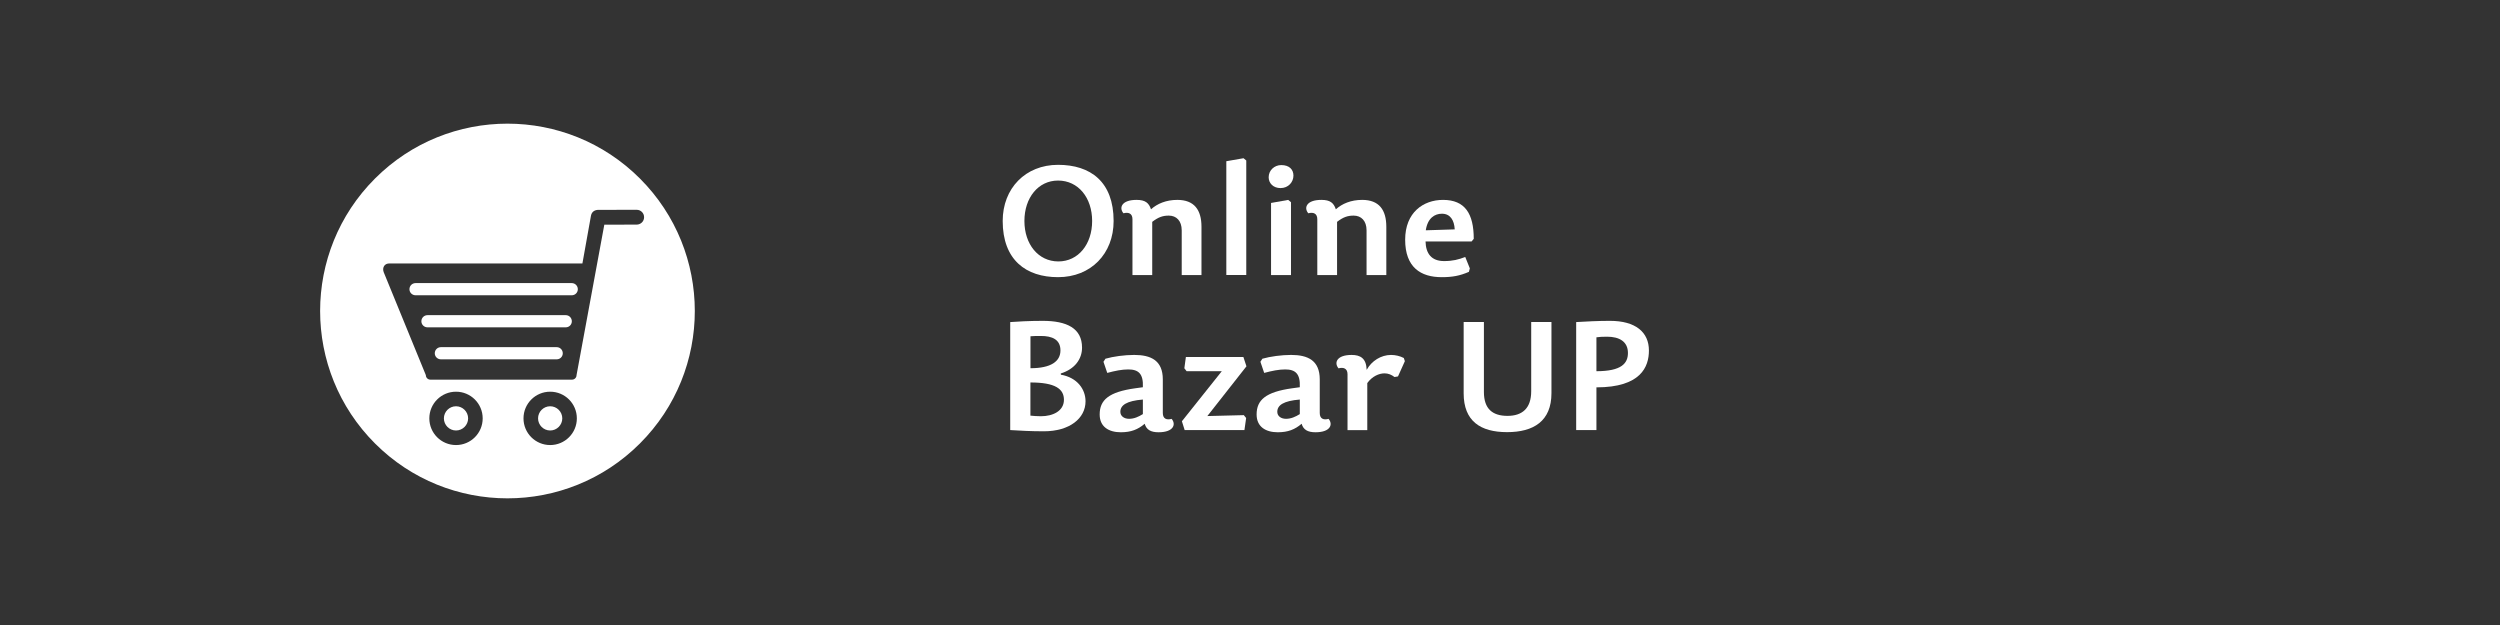
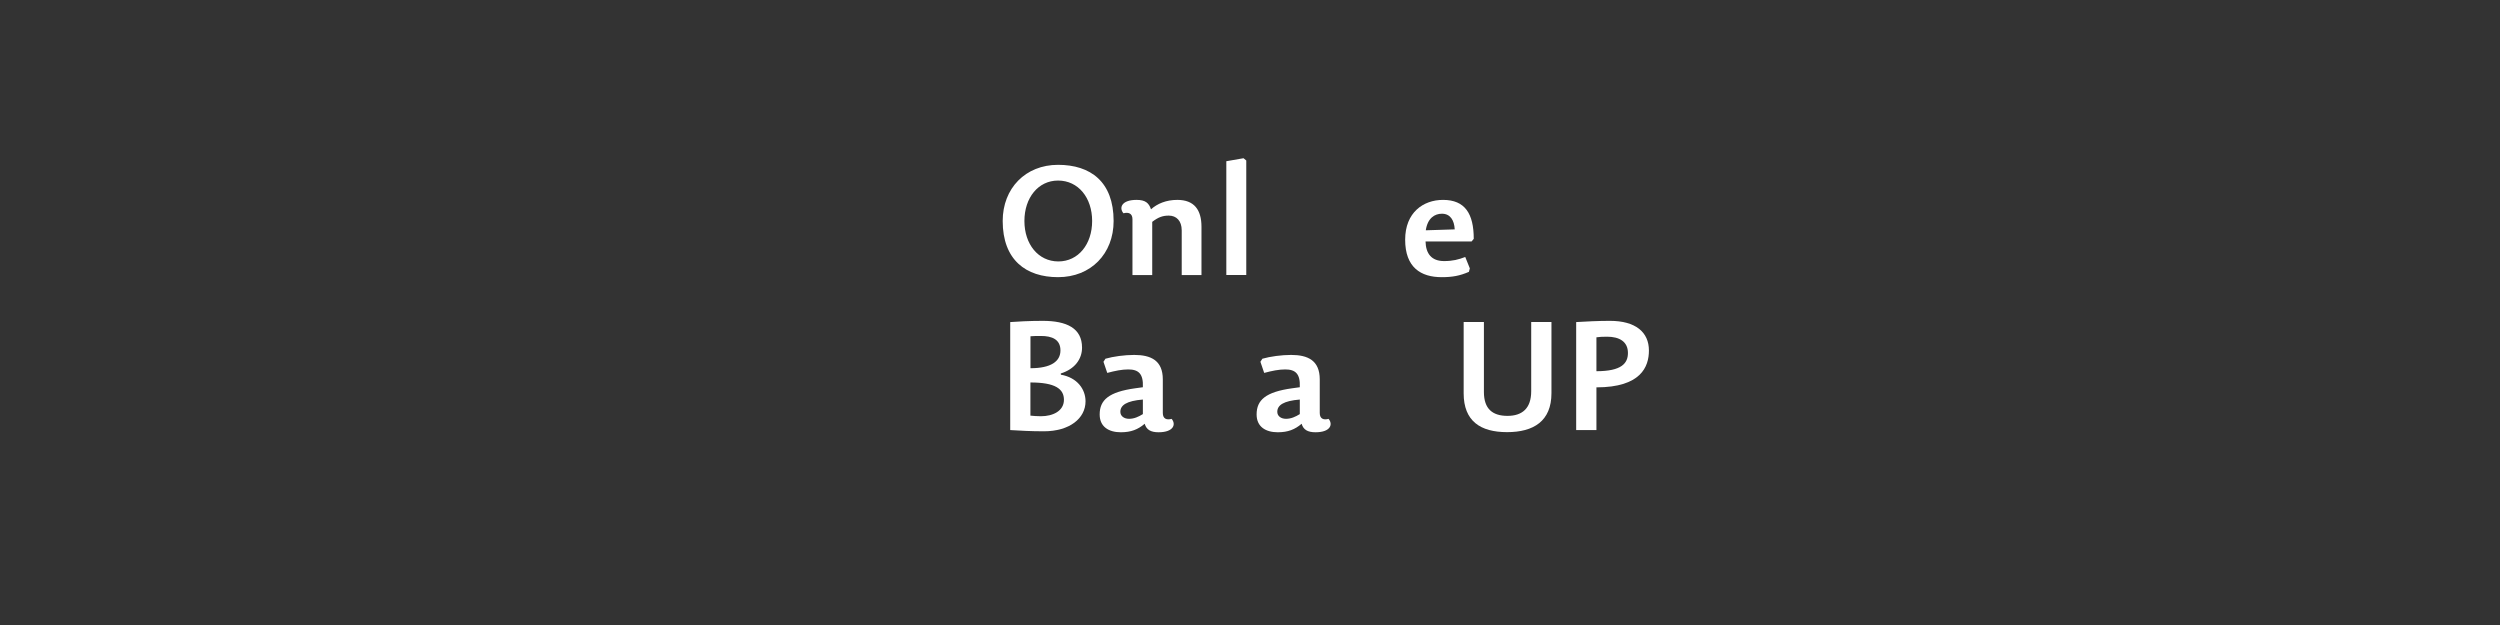
<svg xmlns="http://www.w3.org/2000/svg" xml:space="preserve" width="400mm" height="100mm" version="1.0" style="shape-rendering:geometricPrecision; text-rendering:geometricPrecision; image-rendering:optimizeQuality; fill-rule:evenodd; clip-rule:evenodd" viewBox="0 0 40860 10215">
  <rect x="0" y="0" width="40860" height="10215" fill="#333333" stroke="none" />
  <defs>
    <style type="text/css">
   
    .fil0 {fill:none}
    .fil1 {fill:white;fill-rule:nonzero}
   
  </style>
  </defs>
  <g id="Vrstva_x0020_1">
    <rect class="fil0" width="40860" height="10215" />
    <path class="fil1" d="M17293 4530c537,0 908,-383 908,-918 0,-642 -378,-918 -908,-918 -532,0 -905,383 -905,918 0,637 381,918 905,918zm-550 -918c0,-380 226,-661 550,-661 331,0 557,281 557,661 0,380 -226,661 -552,661 -328,0 -555,-281 -555,-661z" />
    <path id="1" class="fil1" d="M19637 4495l0 -788c0,-278 -119,-440 -395,-440 -182,0 -328,62 -430,154 -35,-104 -92,-154 -236,-154 -249,0 -289,132 -214,219 82,-22 147,2 147,97l0 913 323 0 0 -870c104,-80 177,-102 271,-102 124,0 211,85 211,241l0 731 323 0z" />
    <polygon id="2" class="fil1" points="20324,2586 20043,2635 20043,4495 20369,4495 20369,2623 " />
-     <path id="3" class="fil1" d="M21055 3267l-281 50 0 1179 326 0 0 -1191 -45 -37zm-114 -569c-114,0 -206,87 -206,199 0,97 75,177 194,177 129,0 211,-99 211,-204 0,-99 -67,-172 -199,-172z" />
-     <path id="4" class="fil1" d="M22658 4495l0 -788c0,-278 -119,-440 -395,-440 -182,0 -328,62 -430,154 -35,-104 -92,-154 -236,-154 -249,0 -289,132 -214,219 82,-22 147,2 147,97l0 913 323 0 0 -870c104,-80 177,-102 271,-102 124,0 211,85 211,241l0 731 323 0z" />
    <path id="5" class="fil1" d="M23298 3946l754 0 35 -42c0,-413 -144,-637 -502,-637 -323,0 -619,206 -619,651 0,453 256,612 597,612 174,0 296,-22 445,-87l15 -57 -75 -186c-109,42 -204,67 -346,67 -206,0 -298,-122 -303,-321zm5 -182c30,-201 147,-271 264,-271 137,0 201,107 209,256l-473 15z" />
    <path id="6" class="fil1" d="M16842 6251c408,0 547,107 547,283 0,184 -182,269 -376,269 -57,0 -129,-5 -172,-10l0 -542zm843 -569c0,-318 -251,-438 -642,-438 -229,0 -423,12 -532,20l0 1765c167,10 336,20 550,20 420,0 681,-211 681,-490 0,-196 -134,-388 -403,-435l-2 -20c231,-72 348,-236 348,-423zm-843 -186c52,-5 109,-5 164,-5 196,-2 326,62 326,236 0,179 -154,291 -490,291l0 -522z" />
    <path id="7" class="fil1" d="M18679 6529l0 239c-72,45 -144,77 -226,77 -82,0 -142,-45 -142,-114 0,-109 102,-179 368,-201zm326 219l0 -547c0,-311 -196,-400 -468,-400 -157,0 -341,25 -470,62l-32 50 62 182c129,-35 241,-57 343,-57 167,0 249,70 239,291l-124 17c-433,60 -582,191 -582,428 0,204 152,291 346,291 167,0 279,-45 390,-139 27,97 99,139 226,139 249,0 289,-132 214,-219 -82,22 -144,0 -144,-97z" />
-     <polygon id="8" class="fil1" points="19362,7029 20339,7029 20367,6832 20329,6785 19733,6800 20372,5987 20322,5835 19382,5835 19357,6019 19394,6067 19969,6067 19317,6885 " />
    <path id="9" class="fil1" d="M21244 6529l0 239c-72,45 -144,77 -226,77 -82,0 -142,-45 -142,-114 0,-109 102,-179 368,-201zm326 219l0 -547c0,-311 -196,-400 -468,-400 -157,0 -341,25 -470,62l-32 50 62 182c129,-35 241,-57 343,-57 167,0 249,70 239,291l-124 17c-433,60 -582,191 -582,428 0,204 152,291 346,291 167,0 279,-45 390,-139 27,97 99,139 226,139 249,0 289,-132 214,-219 -82,22 -144,0 -144,-97z" />
-     <path id="10" class="fil1" d="M22347 6261c80,-112 194,-159 281,-159 62,0 114,22 164,60l57 -10 112 -249 -17 -52c-62,-32 -137,-50 -209,-50 -162,0 -318,97 -398,244 -7,-189 -102,-244 -246,-244 -249,0 -289,132 -214,219 82,-22 147,2 147,97l0 913 323 0 0 -768z" />
    <path id="11" class="fil1" d="M25357 5263l-331 0 0 1131c0,281 -147,403 -388,403 -244,0 -385,-114 -385,-390l0 -1144 -331 0 0 1166c0,453 274,634 709,634 433,0 726,-179 726,-637l0 -1164z" />
    <path id="12" class="fil1" d="M26092 6067l0 -554c50,-7 97,-10 174,-10 201,0 341,80 341,266 0,169 -104,298 -515,298zm0 264c726,0 858,-336 858,-602 0,-301 -219,-485 -637,-485 -192,0 -388,10 -552,20l0 1765 331 0 0 -699z" />
-     <path class="fil1" d="M6129 7248c1196,1196 3134,1196 4330,0 1196,-1196 1196,-3134 0,-4330 -1196,-1196 -3134,-1196 -4330,0 -1196,1196 -1196,3134 0,4330zm3390 -2942l139 -776c9,-54 43,-95 113,-100l636 -1c66,0 121,54 120,122 0,67 -55,120 -122,120l-528 1 -454 2459c0,41 -33,74 -74,74l-2315 0c-41,0 -74,-33 -74,-74l-689 -1683c-27,-72 11,-149 104,-142l3142 0zm-272 1044c55,0 99,-44 99,-99 0,-55 -44,-100 -99,-100l-2260 0c-55,0 -100,44 -100,100 0,55 45,99 100,99l2260 0zm98 -524c55,0 99,-44 99,-99 0,-55 -44,-100 -99,-100l-2553 0c-55,0 -100,44 -100,100 0,55 45,99 100,99l2553 0zm-246 1047c55,0 99,-44 99,-99 0,-55 -44,-100 -99,-100l-1893 0c-55,0 -100,44 -100,100 0,55 45,99 100,99l1893 0zm-107 1163c109,0 198,-89 198,-198 0,-109 -89,-198 -198,-198 -109,0 -198,89 -198,198 0,109 89,198 198,198zm0 238c-241,0 -436,-195 -436,-436 0,-241 195,-436 436,-436 241,0 436,195 436,436 0,241 -195,436 -436,436zm-1539 -238c109,0 198,-89 198,-198 0,-109 -89,-198 -198,-198 -109,0 -198,89 -198,198 0,109 89,198 198,198zm0 238c-241,0 -436,-195 -436,-436 0,-241 195,-436 436,-436 241,0 436,195 436,436 0,241 -195,436 -436,436z" />
  </g>
</svg>